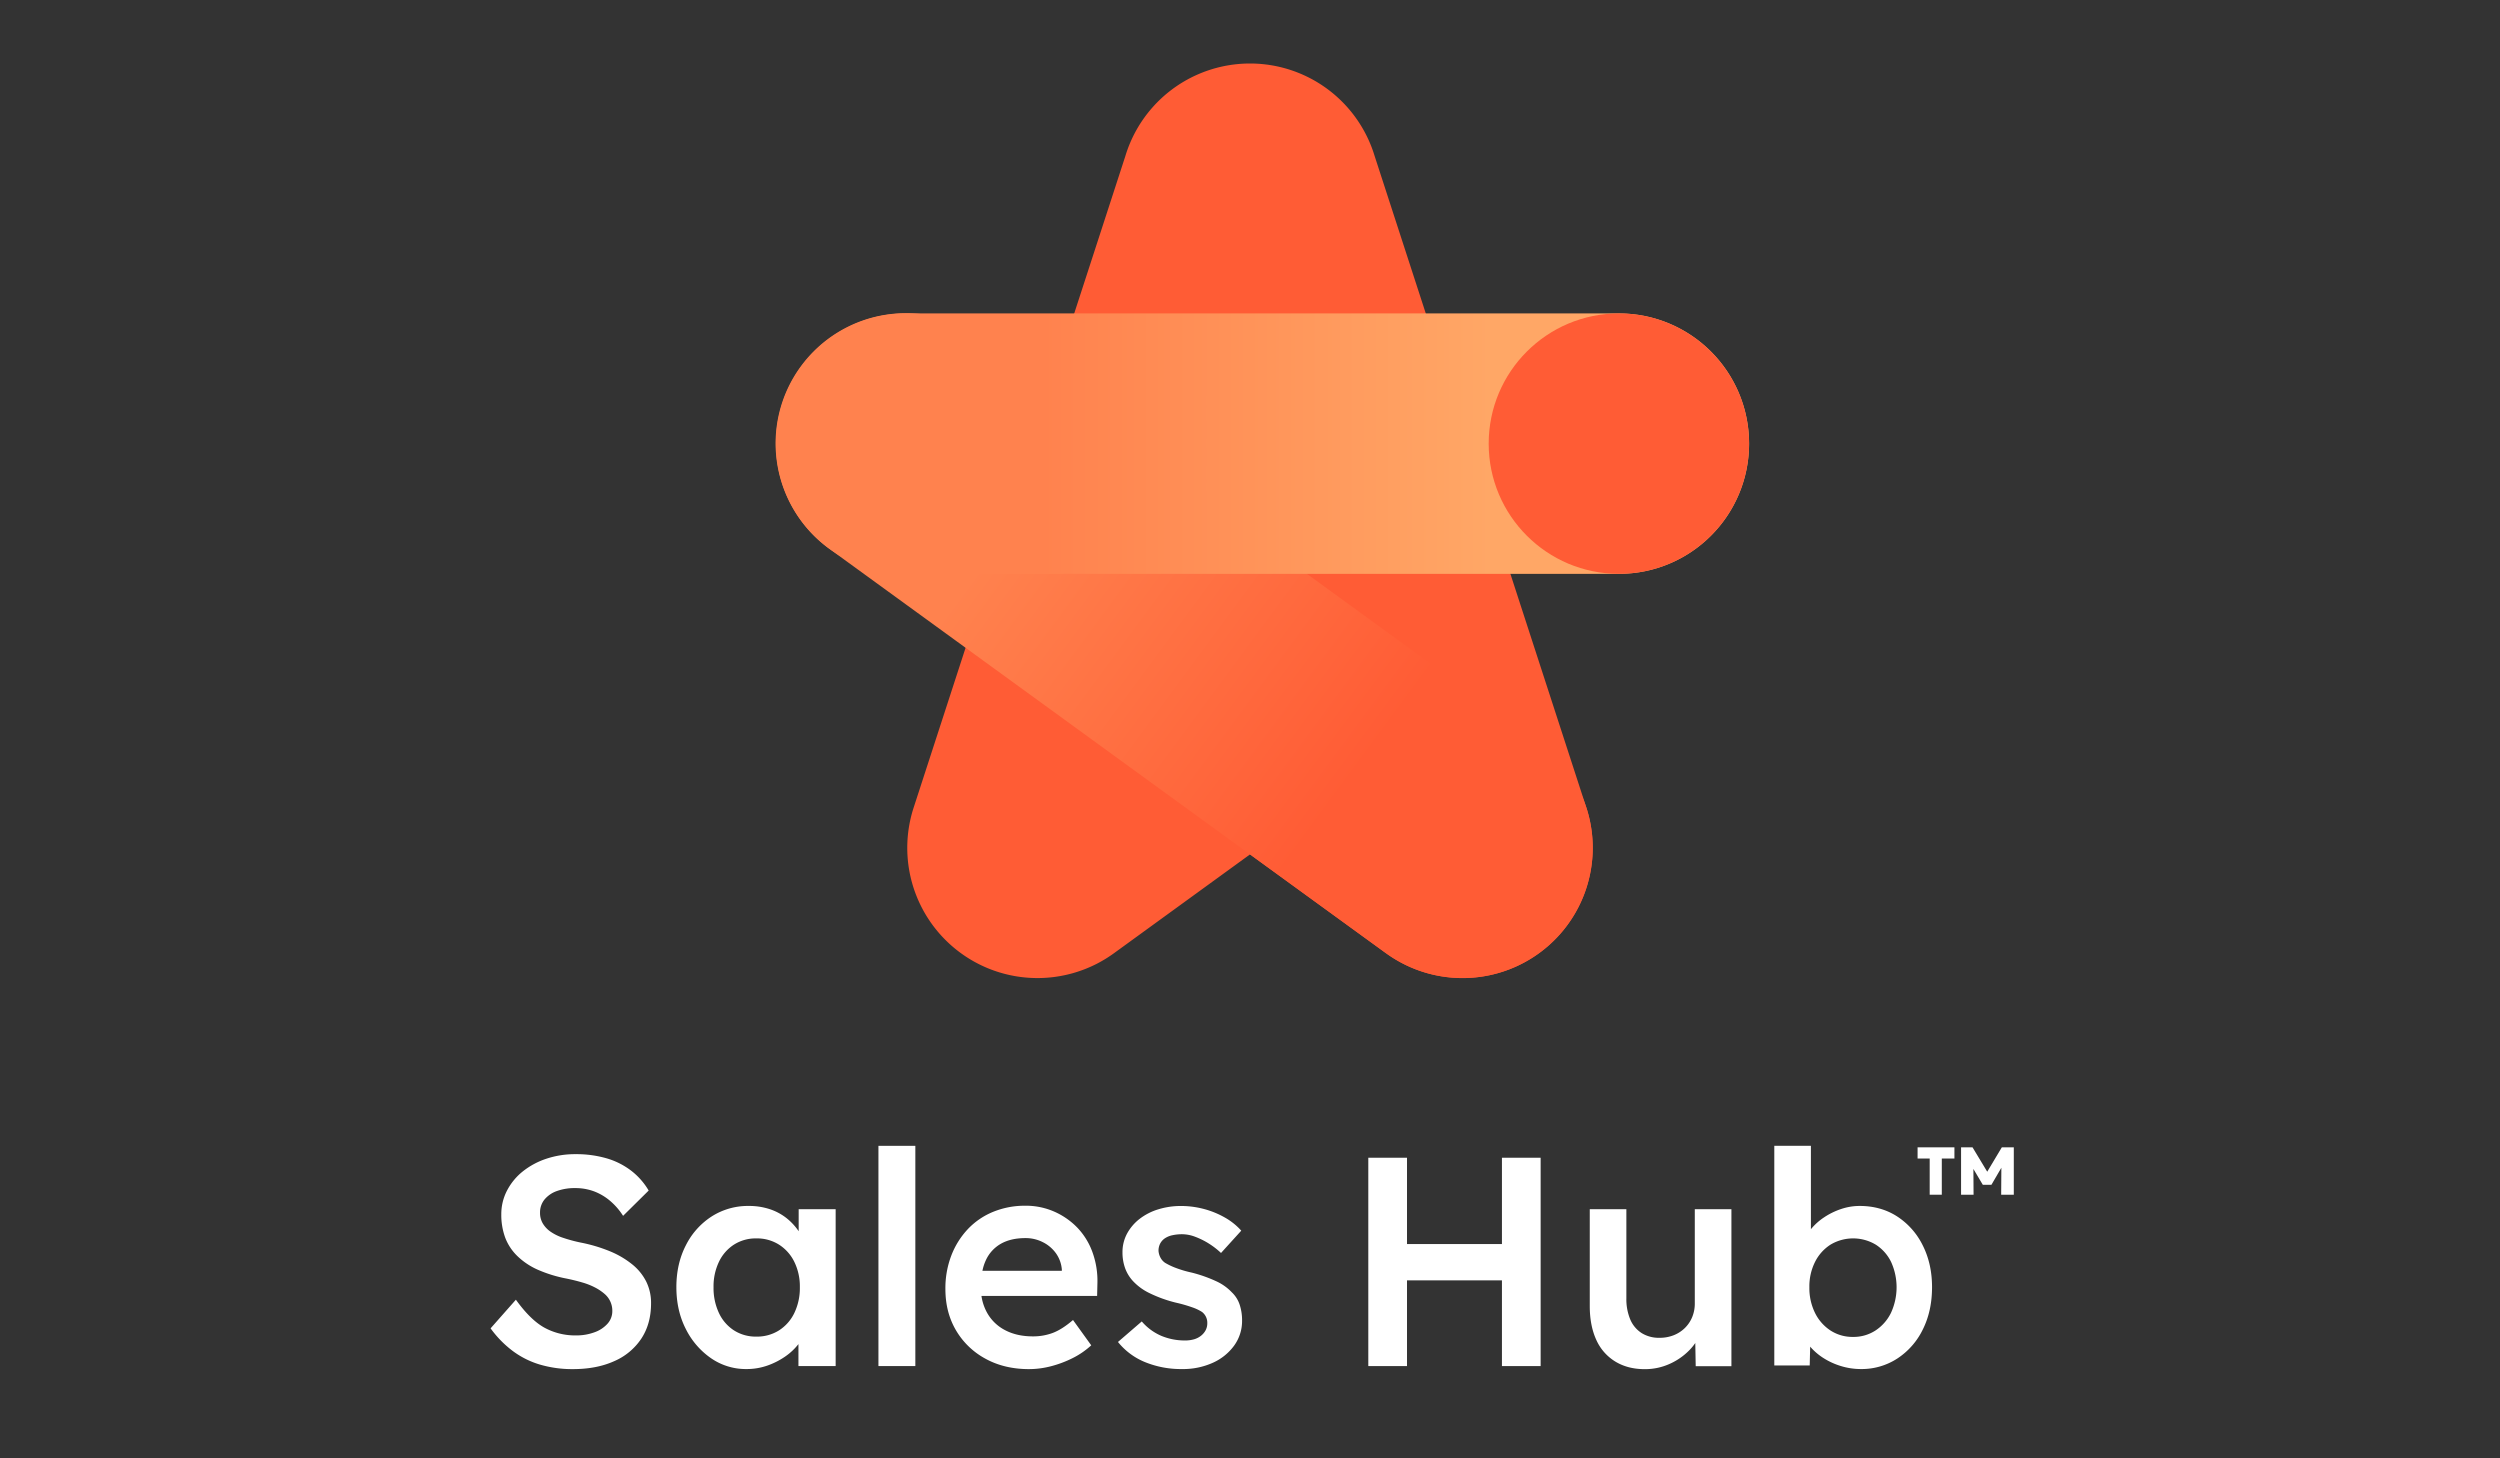
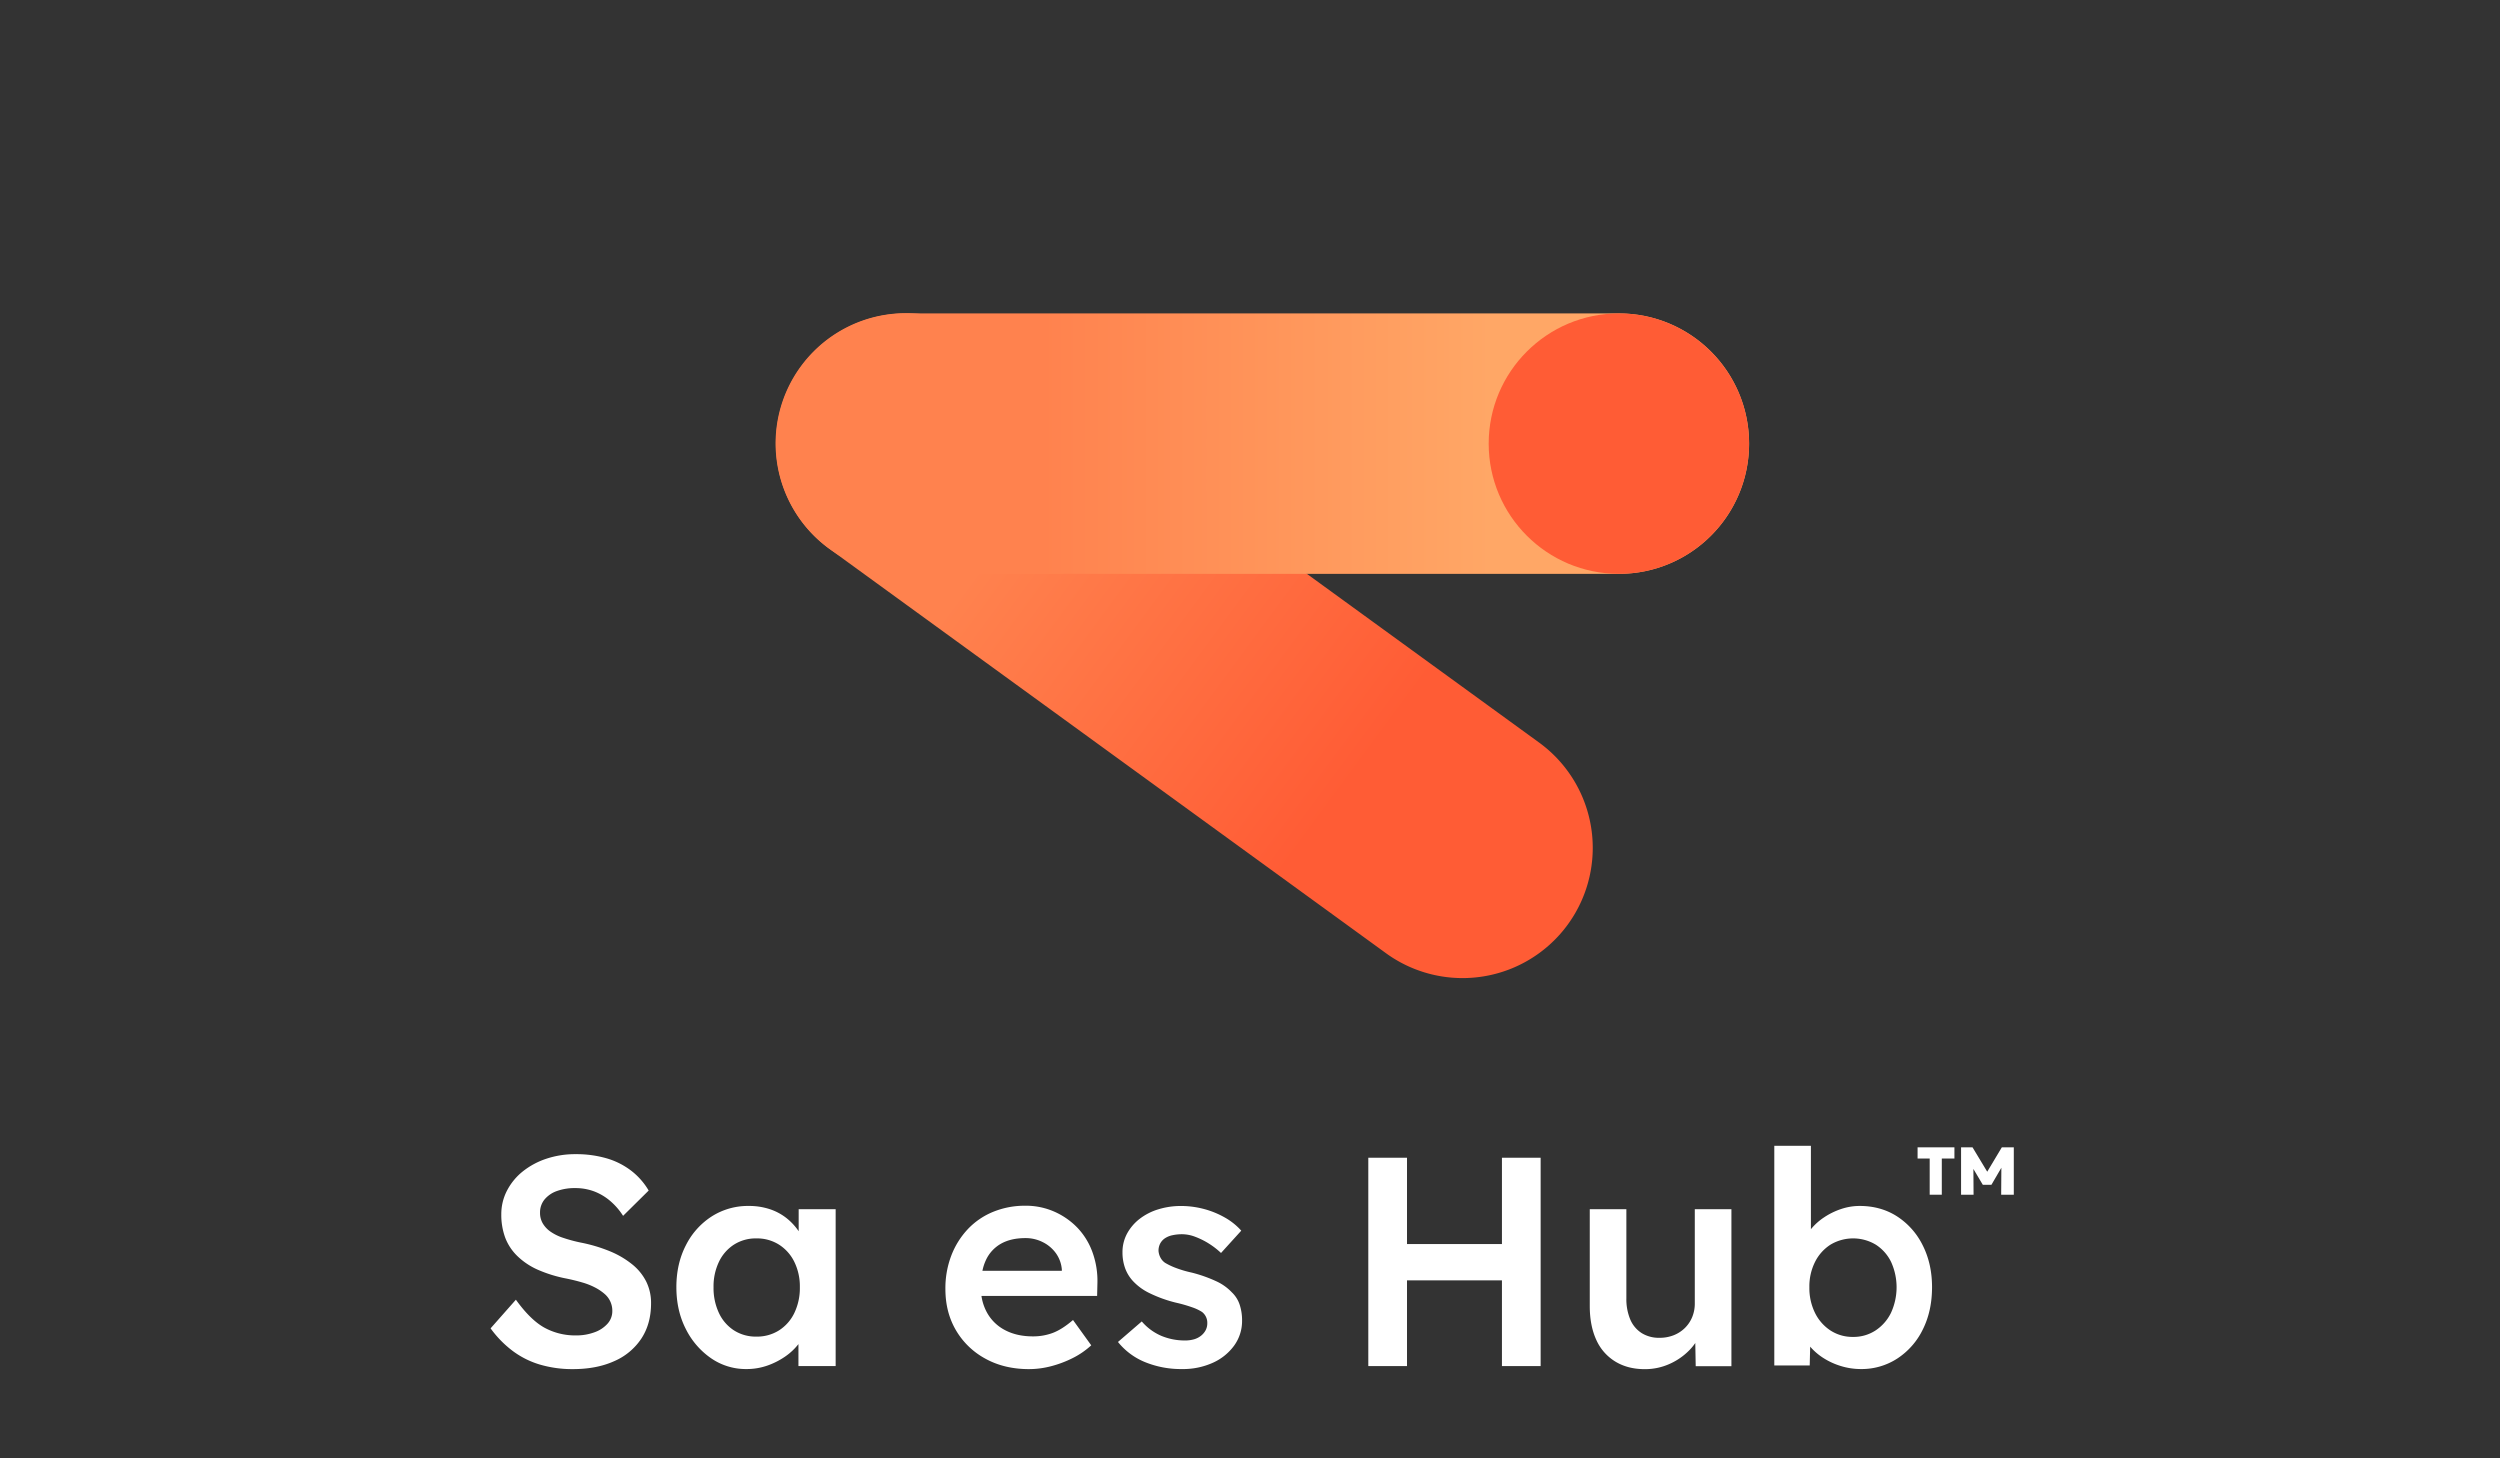
<svg xmlns="http://www.w3.org/2000/svg" viewBox="0 0 1920 1120">
  <rect x="0" y="0" width="1920" height="1120" fill="#333333" stroke="none" />
  <defs>
    <style>.cls-1{fill:none;}.cls-2{fill:#fff;}.cls-3{fill:#ff5c35;}.cls-4{fill:url(#linear-gradient);}.cls-5{fill:url(#linear-gradient-2);}</style>
    <linearGradient id="linear-gradient" x1="703.53" y1="343.96" x2="1116.14" y2="648.32" gradientUnits="userSpaceOnUse">
      <stop offset="0.18" stop-color="#ff824e" />
      <stop offset="0.82" stop-color="#ff5c35" />
    </linearGradient>
    <linearGradient id="linear-gradient-2" x1="603.45" y1="340.71" x2="1335.38" y2="340.71" gradientUnits="userSpaceOnUse">
      <stop offset="0.27" stop-color="#ff824e" />
      <stop offset="0.74" stop-color="#ffa766" />
    </linearGradient>
  </defs>
  <g id="Outline_Type_White_" data-name="Outline Type (White)">
    <rect class="cls-1" width="1920" height="1120" />
    <path class="cls-2" d="M485.61,971.09A68.62,68.62,0,0,0,468.47,961a118.53,118.53,0,0,0-22.63-6.74,114.12,114.12,0,0,1-13.49-3.66,37.06,37.06,0,0,1-9.71-4.8,20.46,20.46,0,0,1-5.83-6.29,15.85,15.85,0,0,1-2.06-8.11,15.67,15.67,0,0,1,3.43-10.17,21.75,21.75,0,0,1,9.49-6.51A40.24,40.24,0,0,1,442,912.46a40.71,40.71,0,0,1,13.95,2.4A41.83,41.83,0,0,1,468.24,922a50.38,50.38,0,0,1,10.29,11.77l19.65-19.43a53.25,53.25,0,0,0-13.37-15.2,57.4,57.4,0,0,0-18.74-9.49A83.81,83.81,0,0,0,442,886.4a69.59,69.59,0,0,0-22.17,3.43,58.63,58.63,0,0,0-18.06,9.6,45.74,45.74,0,0,0-12.22,14.63A39,39,0,0,0,385,932.57a50.69,50.69,0,0,0,3,17.95,39,39,0,0,0,9.37,14.17,53.85,53.85,0,0,0,15.77,10.51,102.29,102.29,0,0,0,22,6.75q6.61,1.37,12.11,3A52.72,52.72,0,0,1,457,988.8a37.5,37.5,0,0,1,7.31,4.92,16.93,16.93,0,0,1,5.95,13.14,14.38,14.38,0,0,1-3.66,9.71,24.11,24.11,0,0,1-10.06,6.63,40.09,40.09,0,0,1-14.17,2.4,49.22,49.22,0,0,1-24.23-5.94q-10.74-5.94-21.94-21.49l-19.43,22a81.17,81.17,0,0,0,16.69,17.14,66.65,66.65,0,0,0,21,10.63,87.87,87.87,0,0,0,25.6,3.54q18.06,0,31.55-6.06A47.54,47.54,0,0,0,492.58,1028q7.43-11.31,7.43-27.08a37,37,0,0,0-3.66-16.57A40.12,40.12,0,0,0,485.61,971.09Z" />
    <path class="cls-2" d="M613.38,945.6a45.1,45.1,0,0,0-8.45-9.37,42,42,0,0,0-13.26-7.43A50.5,50.5,0,0,0,575,926.17a51.7,51.7,0,0,0-28.34,8,56.33,56.33,0,0,0-19.89,22.17q-7.32,14.17-7.31,32.23t7.31,32.23a59.31,59.31,0,0,0,19.43,22.4,46.92,46.92,0,0,0,27,8.23,48.13,48.13,0,0,0,16.35-2.74,57.62,57.62,0,0,0,13.94-7.2,45.48,45.48,0,0,0,9.71-9.23v16.89h28.58V928.69H613.38Zm-15.08,76.12a31.66,31.66,0,0,1-17.37,4.8,31.08,31.08,0,0,1-17.26-4.8,31.92,31.92,0,0,1-11.54-13.37A45.12,45.12,0,0,1,548,988.57a43.73,43.73,0,0,1,4.12-19.42,32,32,0,0,1,11.54-13.26,31.08,31.08,0,0,1,17.26-4.8,31.66,31.66,0,0,1,17.37,4.8,32.63,32.63,0,0,1,11.77,13.26,42.82,42.82,0,0,1,4.23,19.42,44.17,44.17,0,0,1-4.23,19.78A32.49,32.49,0,0,1,598.3,1021.72Z" />
-     <rect class="cls-2" x="674.64" y="880" width="28.34" height="169.14" />
    <path class="cls-2" d="M827.55,943a55.81,55.81,0,0,0-17.83-12.45A53.91,53.91,0,0,0,787.55,926a64.29,64.29,0,0,0-24.8,4.68,55.85,55.85,0,0,0-19.43,13.26,61.88,61.88,0,0,0-12.68,20.23A70.13,70.13,0,0,0,726.07,990q0,17.82,8.11,31.65a58.25,58.25,0,0,0,22.63,21.83q14.52,8,33.49,8a67.34,67.34,0,0,0,17.14-2.28,83.74,83.74,0,0,0,16.57-6.29,61.34,61.34,0,0,0,14.06-9.71l-14-19.43q-8.22,7.08-15.31,9.82a42.68,42.68,0,0,1-15.54,2.75q-12.12,0-21.15-4.69a33.24,33.24,0,0,1-13.94-13.37,37.57,37.57,0,0,1-4.37-13h88.83l.23-9.83a64.71,64.71,0,0,0-3.77-23.65A53.6,53.6,0,0,0,827.55,943ZM768.7,955.2q7.65-4.34,18.85-4.34A29,29,0,0,1,800.92,954a27.46,27.46,0,0,1,10,8.45,25,25,0,0,1,4.57,12.46V976h-61a36.77,36.77,0,0,1,2.74-8.34A27.74,27.74,0,0,1,768.7,955.2Z" />
    <path class="cls-2" d="M946,992.46A38.29,38.29,0,0,0,934.07,984a106.86,106.86,0,0,0-18.75-6.63,84.84,84.84,0,0,1-13-3.88,49.69,49.69,0,0,1-7.55-3.66,11.13,11.13,0,0,1-3.54-4,13.27,13.27,0,0,1-1.49-5.14,11.89,11.89,0,0,1,1.26-5.6,11.21,11.21,0,0,1,3.54-4,16.29,16.29,0,0,1,5.72-2.4,34.44,34.44,0,0,1,7.77-.8,28.59,28.59,0,0,1,9.83,1.94,58,58,0,0,1,10.4,5.14,59,59,0,0,1,9.48,7.32l15.55-17.14A49.38,49.38,0,0,0,940.58,935a67.25,67.25,0,0,0-16-6.51,68.59,68.59,0,0,0-17.71-2.29,58.25,58.25,0,0,0-17.15,2.52,44.45,44.45,0,0,0-14.4,7.31,36.08,36.08,0,0,0-9.71,11.32,29.88,29.88,0,0,0-3.54,14.51A35.26,35.26,0,0,0,864,973.72a29.15,29.15,0,0,0,5.83,9.82,42.32,42.32,0,0,0,12.8,9.49,100.35,100.35,0,0,0,20.57,7.43,109.34,109.34,0,0,1,12.69,3.66,34.46,34.46,0,0,1,7.2,3.42,10.44,10.44,0,0,1,4.11,8.69,11.37,11.37,0,0,1-1.26,5.37,13.39,13.39,0,0,1-3.54,4.23,15.33,15.33,0,0,1-5.37,2.74,24.51,24.51,0,0,1-7,.92,46.89,46.89,0,0,1-17.83-3.43,41.09,41.09,0,0,1-15.32-11.2l-18.28,15.77a51.53,51.53,0,0,0,20.68,15.43,73,73,0,0,0,28.69,5.37,55.29,55.29,0,0,0,23.43-4.8,40.78,40.78,0,0,0,16.46-13.26,32.17,32.17,0,0,0,6.05-19.2,38.13,38.13,0,0,0-1.83-12.11A23.08,23.08,0,0,0,946,992.46Z" />
    <polygon class="cls-2" points="1153.49 955.43 1080.58 955.43 1080.58 889.14 1050.86 889.14 1050.86 1049.15 1080.58 1049.15 1080.58 983.32 1153.49 983.32 1153.49 1049.15 1183.21 1049.15 1183.21 889.14 1153.49 889.14 1153.49 955.43" />
    <path class="cls-2" d="M1301.6,1000.92a27.2,27.2,0,0,1-2,10.62,25.06,25.06,0,0,1-5.72,8.46,25.6,25.6,0,0,1-8.57,5.49,29.19,29.19,0,0,1-10.86,1.94,24.88,24.88,0,0,1-13.71-3.66,22.91,22.91,0,0,1-8.69-10.4,40.4,40.4,0,0,1-3-16.34V928.69h-28.11V1003q0,15.09,5,26a37.23,37.23,0,0,0,14.63,16.68q9.6,5.84,22.62,5.83a45.8,45.8,0,0,0,19-4,49.17,49.17,0,0,0,15.42-10.74,40.49,40.49,0,0,0,4.37-5.34l.32,17.8h27.43V928.69H1301.6Z" />
    <path class="cls-2" d="M1456.92,934.17q-12.47-8-28.69-8a44.57,44.57,0,0,0-14.4,2.4,54.84,54.84,0,0,0-13,6.4,45.4,45.4,0,0,0-9.94,8.92l-.11.15V880h-28.12v168.69h27.2l.35-14.47a45.84,45.84,0,0,0,9.48,8.3,53.85,53.85,0,0,0,13.83,6.51,52,52,0,0,0,15.66,2.4,50.19,50.19,0,0,0,28-8.11,55.68,55.68,0,0,0,19.54-22.29q7.08-14.17,7.09-32.46,0-18-7.2-32.23A55.8,55.8,0,0,0,1456.92,934.17Zm-4.69,74.18a34,34,0,0,1-11.88,13.48,30.71,30.71,0,0,1-17.15,4.92,31.08,31.08,0,0,1-17.37-4.92,34,34,0,0,1-11.88-13.48,43.15,43.15,0,0,1-4.35-19.78,41.84,41.84,0,0,1,4.35-19.42,33.39,33.39,0,0,1,11.88-13.26,33.85,33.85,0,0,1,34.75,0,32.7,32.7,0,0,1,11.77,13.26,46.92,46.92,0,0,1-.12,39.2Z" />
    <polygon class="cls-2" points="1472.7 889.75 1482 889.75 1482 917.54 1491.3 917.54 1491.3 889.75 1501 889.75 1501 881.15 1472.7 881.15 1472.7 889.75" />
    <polygon class="cls-2" points="1537.4 881.15 1526.19 899.88 1514.9 881.15 1506.1 881.15 1506.1 917.54 1515.7 917.54 1515.57 897.75 1522.81 909.95 1529.4 909.95 1537.05 896.83 1536.9 917.54 1546.6 917.54 1546.6 881.15 1537.4 881.15" />
  </g>
  <g id="Icons_Gradient" data-name="Icons Gradient">
-     <path class="cls-3" d="M1218.32,620.26l-162.6-500.43a100,100,0,0,0-191.44,0L701.68,620.26a100,100,0,0,0,140.5,120,101.12,101.12,0,0,0,13.38-8.21h0L960,656.19l104.44,75.88.07,0a100,100,0,0,0,153.81-111.85Z" />
    <path class="cls-4" d="M1123.22,751.17a100,100,0,0,1-58.78-19.1L637.13,421.61a100,100,0,1,1,117.56-161.8L1182,570.26a100,100,0,0,1-58.78,180.91Z" />
    <path class="cls-5" d="M1243.31,440.71H695.91a100,100,0,0,1,0-200h547.4a100,100,0,0,1,0,200Z" />
    <circle class="cls-3" cx="1243.31" cy="340.71" r="100" />
    <rect class="cls-1" x="560" width="800" height="800" />
  </g>
</svg>